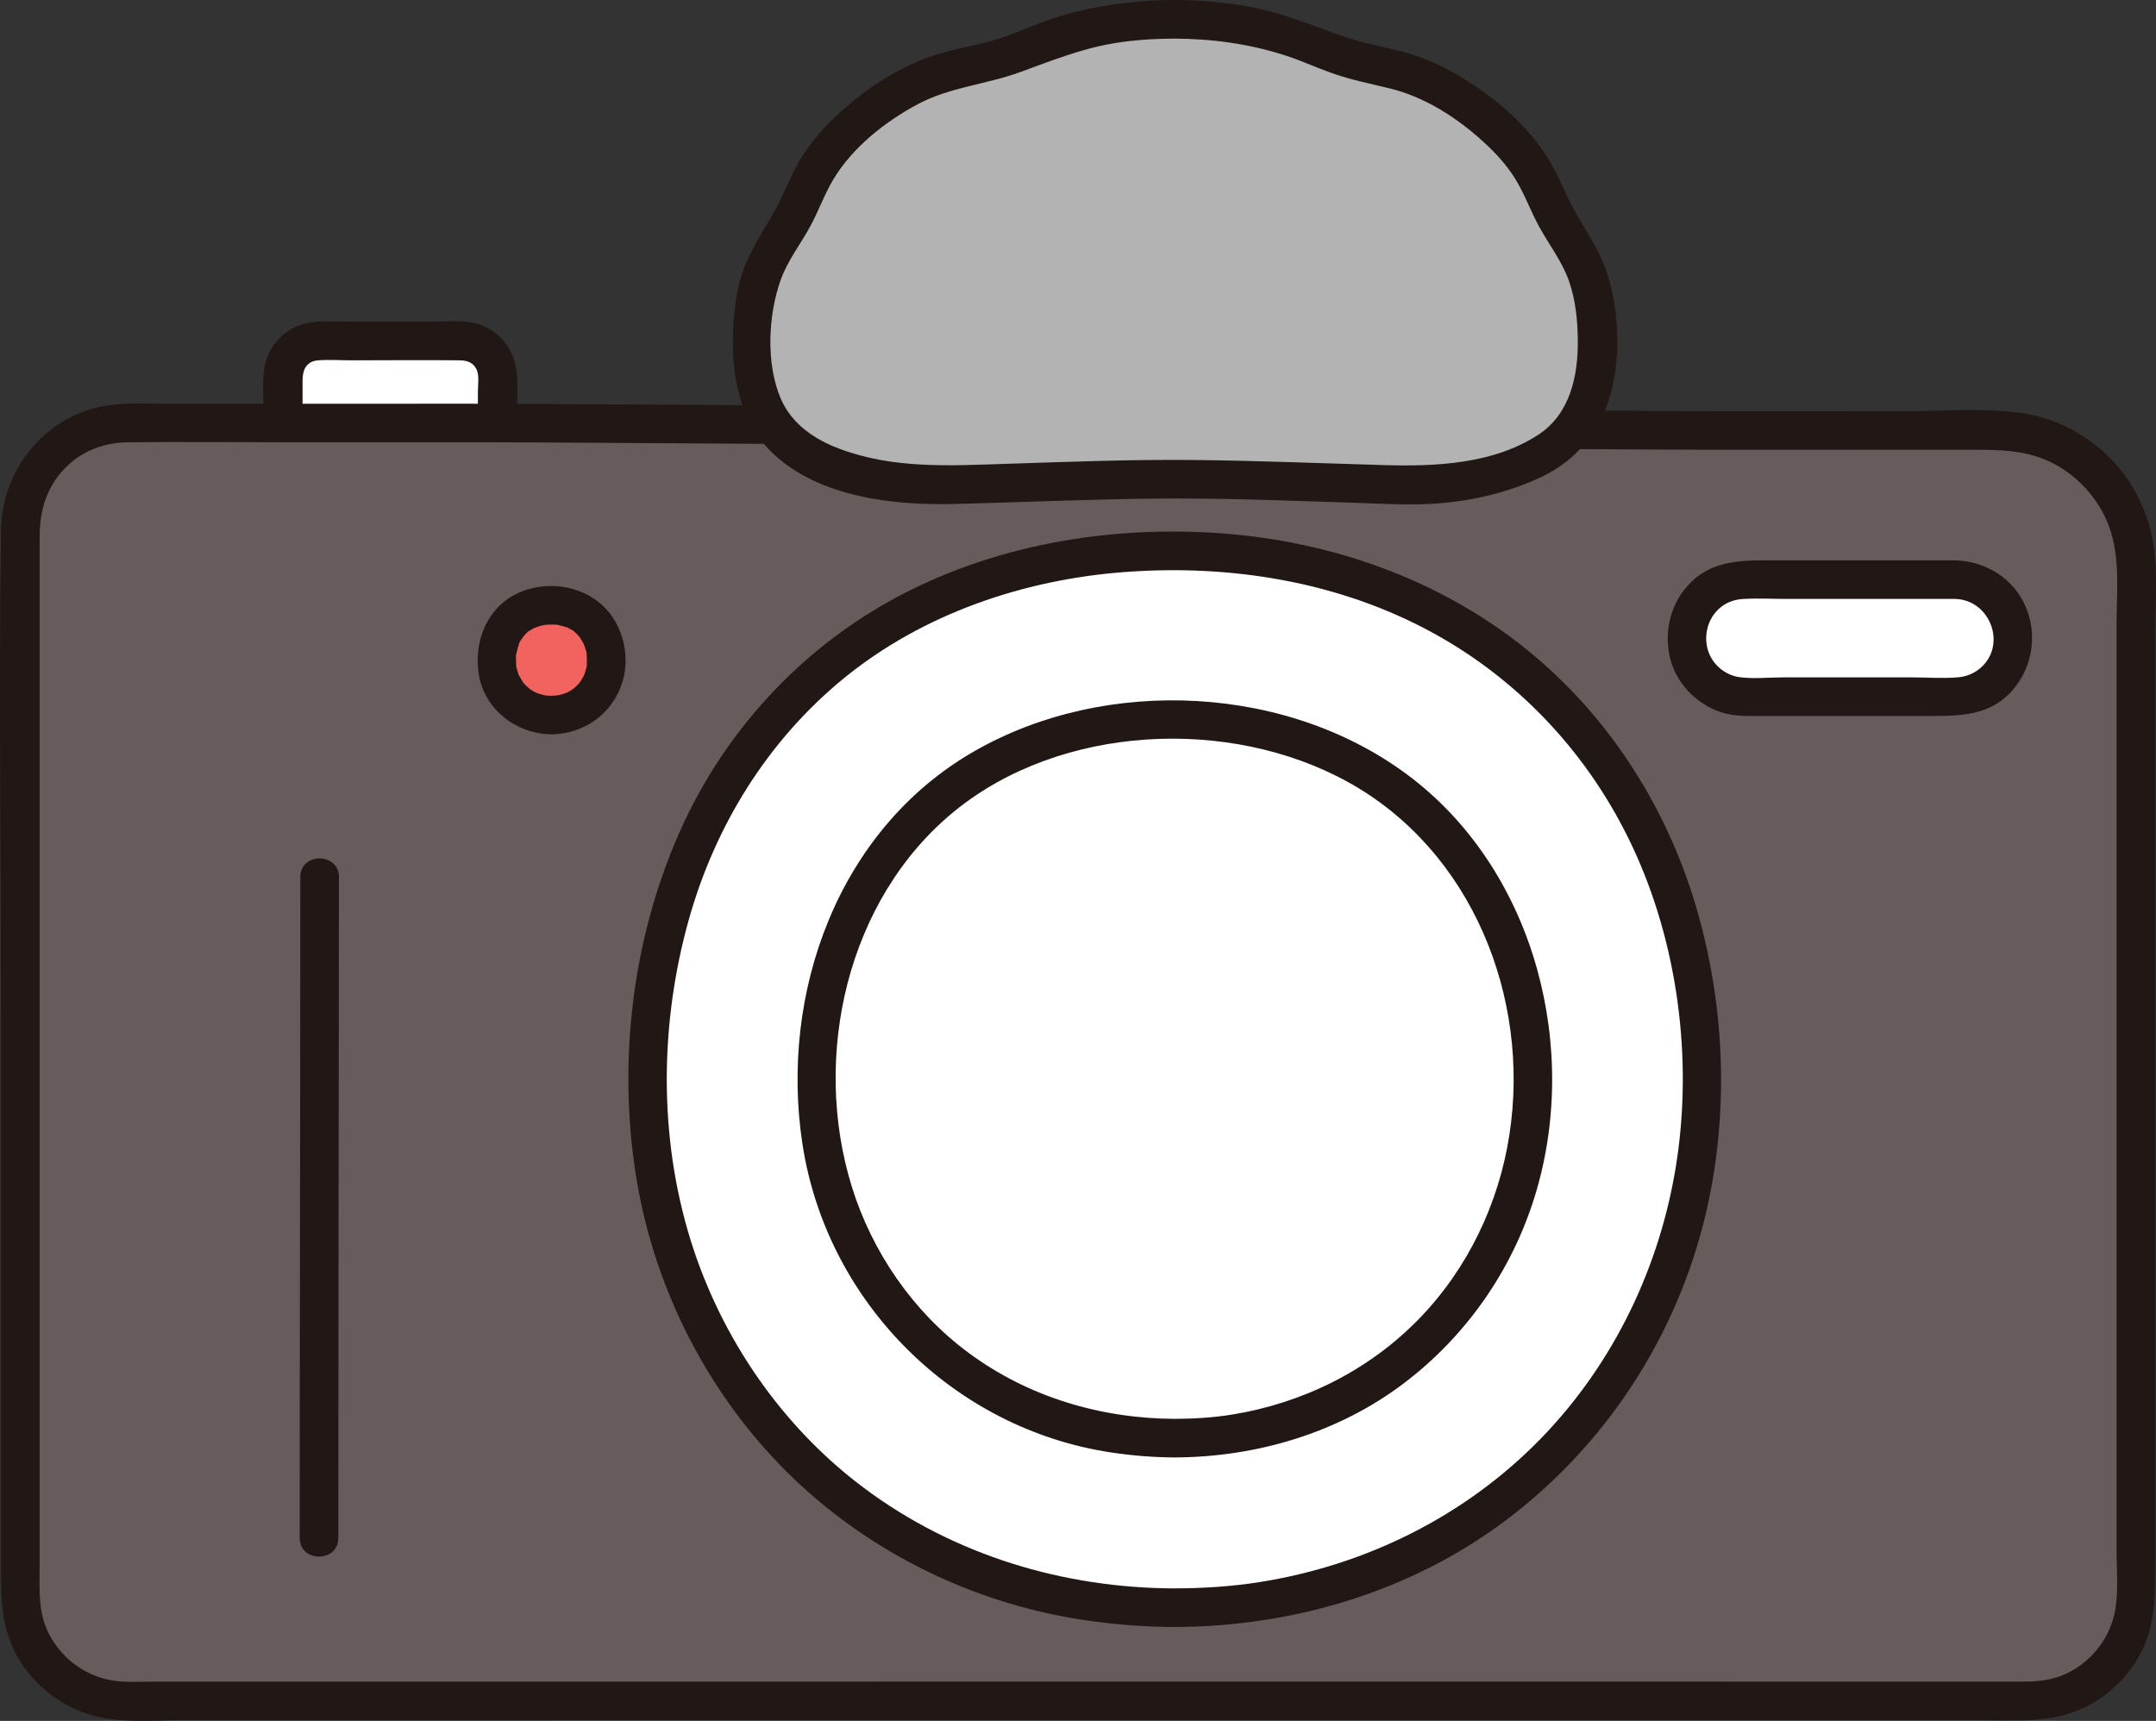
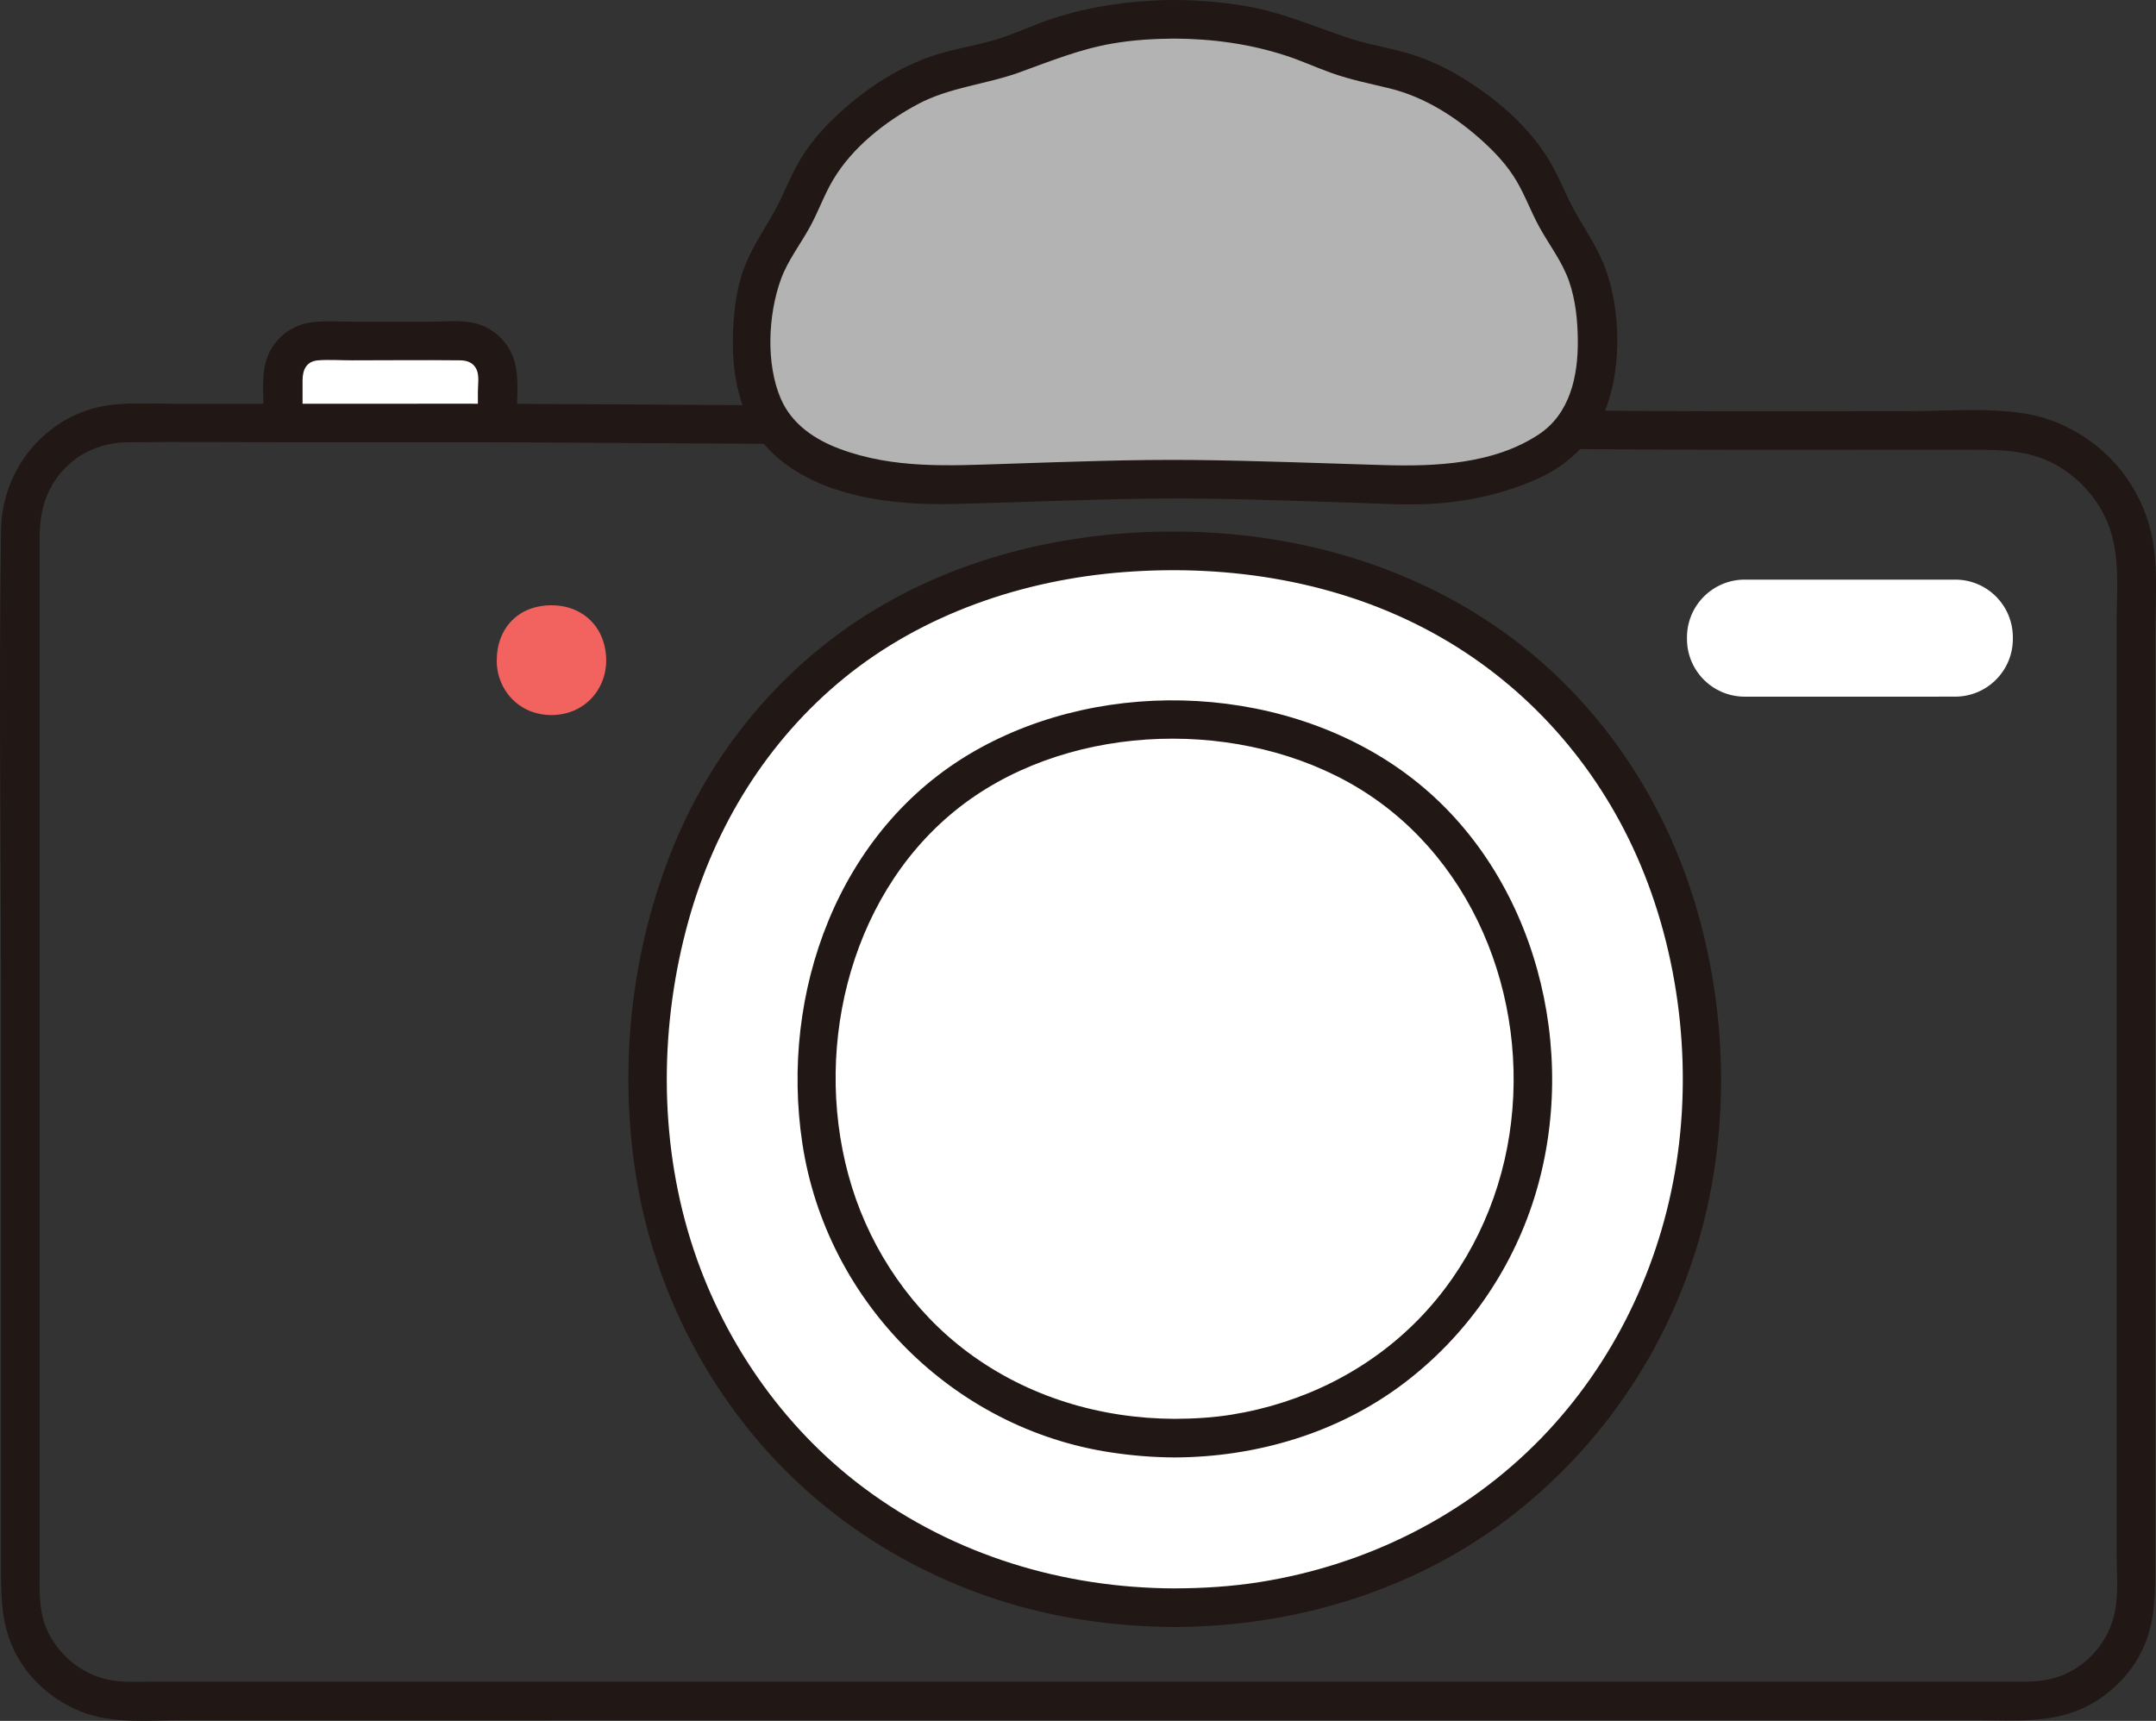
<svg xmlns="http://www.w3.org/2000/svg" id="b" width="223.419" height="178.363" viewBox="0 0 223.419 178.363">
  <rect x="0" y="0" width="223.419" height="178.363" fill="#333333" stroke="none" />
  <defs>
    <style>.d{fill:#211715;}.d,.e,.f,.g,.h{stroke-width:0px;}.e{fill:#f2635f;}.f{fill:#645d5c;}.g{fill:#fff;}.h{fill:#b3b3b3;}</style>
  </defs>
  <g id="c">
    <path class="g" d="M51.516,38.765c-.103-1.904-1.68-3.417-3.61-3.417h-14.938c-1.997,0-3.616,1.622-3.615,3.619,0,2.473,0,4.443,0,4.443v.433c6.855,0,22.016,0,22.016,0,.047,0,.098,0,.153,0,0-1.936,0-3.368,0-4.879,0-.067-.002-.133-.005-.199Z" />
-     <path class="f" d="M178.939,176.292c-54.73,0-113.993.002-165.809.009-6.088,0-11.021-4.932-11.021-11.02,0-20.899,0-65.026,0-110.378,0-6.108,4.951-11.06,11.059-11.06h38.199c7.023,0,118.915.779,125.951.777,7.882-.003,18.799-.004,29.733-.004,7.888,0,14.282,6.396,14.282,14.284,0,43.806,0,86.2.003,106.376,0,6.088-4.931,11.017-11.019,11.017-10.228,0-20.717,0-31.378,0Z" />
    <path class="g" d="M121.725,166.634c32.281,0,54.594-25.002,54.594-54.258,0-32.734-22.793-55.276-54.596-55.276-33.029,0-54.596,22.753-54.596,55.276,0,29.456,22.43,54.258,54.598,54.258Z" />
    <path class="g" d="M202.614,60.076c-5.506,0-13.35,0-21.81,0-3.306,0-5.989,2.68-5.989,5.985v.163c0,3.306,2.68,5.985,5.986,5.984,7.267-.002,14.534-.002,21.801-.002,3.303,0,5.981-2.677,5.984-5.979,0-.053,0-.107,0-.16.004-3.308-2.665-5.991-5.973-5.991Z" />
    <path class="g" d="M121.725,149.061c21.923,0,37.077-16.98,37.077-36.849,0-22.231-15.48-37.541-37.079-37.541-22.431,0-37.079,15.452-37.079,37.541,0,20.005,15.233,36.849,37.08,36.849Z" />
    <path class="e" d="M57.147,74.114c3.353,0,5.671-2.597,5.671-5.636,0-3.4-2.367-5.742-5.671-5.742-3.431,0-5.671,2.363-5.671,5.742,0,3.06,2.33,5.636,5.671,5.636Z" />
    <path class="d" d="M178.939,174.292c-16.197,0-32.393,0-48.59,0-16.453,0-32.906.001-49.358.002-15.96,0-31.919.002-47.879.004-3.875,0-7.749,0-11.624.001-1.911,0-3.821,0-5.732,0-1.6,0-3.243.132-4.809-.264-2.569-.65-4.688-2.378-5.896-4.729-1.135-2.21-.943-4.638-.943-7.041,0-11.506,0-23.013,0-34.519,0-15.577,0-31.153,0-46.73,0-8.456,0-16.911,0-25.367,0-2.91.817-5.478,3.008-7.491,1.667-1.532,3.853-2.288,6.095-2.316,5.77-.07,11.544,0,17.314,0h20.176c2.669,0,5.338.019,8.007.035,6.268.036,12.536.076,18.804.116,8.445.054,16.89.109,25.335.164,9.132.06,18.265.12,27.397.179,8.193.053,16.387.106,24.58.158,5.765.036,11.53.073,17.296.104,6.616.035,13.232.019,19.848.019,4.2,0,8.4,0,12.599,0,3.195,0,6.064.086,8.871,1.79,2.267,1.376,4.107,3.524,5.059,6.007,1.267,3.305.835,7.007.835,10.472,0,16.383,0,32.766,0,49.149,0,13.116,0,26.231.001,39.347,0,2.482,0,4.964,0,7.447,0,2.269.277,4.754-.351,6.954-.732,2.562-2.635,4.727-5.085,5.786-1.308.565-2.653.721-4.062.725-2.09.006-4.179,0-6.269,0-8.21,0-16.42,0-24.629,0-2.574,0-2.578,4,0,4,8.694,0,17.388,0,26.082,0,3.648,0,7.34.335,10.747-1.205,2.721-1.23,5.042-3.495,6.297-6.211,1.216-2.631,1.271-5.286,1.271-8.123,0-2.418,0-4.837,0-7.255,0-5.969,0-11.939,0-17.908,0-15.277,0-30.554,0-45.831,0-8.627,0-17.253,0-25.88,0-3.748.423-7.765-.613-11.417-.825-2.909-2.492-5.624-4.751-7.64-2.278-2.033-5.112-3.475-8.138-3.959-3.953-.633-8.154-.248-12.147-.248-6.86,0-13.72.012-20.579.004-3.691-.004-7.381-.035-11.072-.056-7.169-.043-14.338-.088-21.507-.134-9.001-.058-18.003-.117-27.004-.175-9.187-.06-18.375-.12-27.562-.18-7.727-.05-15.454-.1-23.182-.147-4.621-.028-9.241-.059-13.862-.078-3.768-.016-7.537-.005-11.305-.005-8.049,0-16.098,0-24.146,0-2.054,0-4.176-.134-6.216.158C4.866,42.915.203,48.524.11,54.903c-.247,16.912,0,33.846,0,50.76,0,14.07,0,28.14,0,42.209,0,5.13,0,10.26,0,15.39,0,2.893.17,5.598,1.564,8.21,1.457,2.732,3.922,4.827,6.788,5.954,3.26,1.283,6.945.874,10.375.874,3.934,0,7.867,0,11.801-.001,8.061,0,16.121-.002,24.182-.002,16.619-.001,33.237-.002,49.856-.003,16.755,0,33.509-.001,50.264-.001,8,0,16,0,24,0,2.574,0,2.578-4,0-4Z" />
-     <path class="d" d="M31.122,90.904c0,17.374-.04,34.748-.055,52.122-.005,5.46-.008,10.92-.008,16.38,0,2.574,4,2.578,4,0,0-18.913.035-37.827.055-56.74.004-3.921.008-7.841.008-11.762,0-2.574-4-2.578-4,0h0Z" />
    <path class="d" d="M53.522,43.825c0-1.988.325-4.322-.177-6.261-.504-1.952-2.087-3.533-4.038-4.039-1.526-.395-3.335-.177-4.889-.177h-7.577c-1.471,0-2.994-.113-4.459.047-2.303.252-4.268,1.912-4.853,4.171-.473,1.827-.176,3.962-.176,5.843,0,2.574,4,2.578,4,0,0-1.337-.007-2.674,0-4.012.006-1.097.419-1.959,1.618-2.05,1.148-.087,2.336,0,3.486,0,3.739,0,7.48-.043,11.219,0,.73.008,1.394.238,1.716.963.29.654.13,1.564.13,2.263,0,1.083,0,2.167,0,3.25,0,2.574,4,2.578,4,0h0Z" />
    <path class="d" d="M121.725,168.634c12.272-.036,24.497-3.656,34.35-11.08,9.291-7.001,16.157-16.787,19.632-27.891,3.591-11.475,3.442-24.232.036-35.735-3.175-10.72-9.481-20.378-18.342-27.242-9.194-7.123-20.504-10.851-32.062-11.487-11.702-.644-23.786,1.647-33.978,7.576-9.344,5.435-16.746,13.849-21.063,23.749-4.747,10.887-6.24,23.267-4.448,34.996,1.739,11.39,7.054,22.187,15.1,30.445,8.307,8.526,19.391,14.104,31.14,15.911,3.192.491,6.406.748,9.636.758,2.574.008,2.578-3.992,0-4-11.552-.034-22.857-3.448-32.157-10.381-8.542-6.368-14.86-15.581-18.009-25.732-3.312-10.677-3.194-22.415-.196-33.154,2.732-9.785,8.196-18.628,16.092-25.074,8.175-6.673,18.596-10.206,29.041-10.999,11.002-.834,22.277.977,32.017,6.317,9.094,4.986,16.267,12.775,20.658,22.156,4.684,10.008,6.244,21.896,4.546,32.801-1.66,10.665-6.472,20.729-14.005,28.492-7.824,8.064-18.144,13.18-29.216,14.925-2.899.457-5.839.638-8.772.647-2.573.008-2.578,4.008,0,4Z" />
    <path class="d" d="M121.725,151.061c8.481-.037,16.934-2.527,23.735-7.675,6.396-4.841,11.12-11.555,13.528-19.211,4.792-15.236.203-33.523-12.597-43.46-12.605-9.786-31.749-10.751-45.521-2.798-14.047,8.112-20.092,25.025-17.721,40.621,2.489,16.374,15.582,29.529,31.972,32.002,2.19.33,4.388.511,6.603.52,2.574.011,2.578-3.989,0-4-7.697-.033-15.226-2.279-21.429-6.899-5.698-4.242-9.921-10.385-12.021-17.153-4.188-13.498-.524-29.814,10.623-38.919,11.013-8.995,28.472-9.825,40.762-3.049,12.852,7.085,18.948,22.321,16.757,36.563-1.097,7.136-4.308,13.876-9.347,19.069-5.217,5.377-12.067,8.765-19.443,9.953-1.95.314-3.93.426-5.903.435-2.573.011-2.579,4.011,0,4Z" />
-     <path class="d" d="M202.614,58.076c-6.611,0-13.221,0-19.832,0-3.015,0-5.836.271-7.95,2.688-1.752,2.004-2.384,4.733-1.799,7.319.606,2.677,2.704,4.862,5.282,5.729,1.44.484,2.971.397,4.467.396,1.982,0,3.964,0,5.946,0,3.881,0,7.763,0,11.644,0,3.097,0,6.02-.168,8.196-2.686,2.077-2.403,2.594-5.812,1.31-8.72s-4.135-4.637-7.264-4.724c-2.575-.072-2.573,3.928,0,4,3.7.103,5.45,4.946,2.454,7.287-.609.476-1.361.766-2.127.834-1.575.14-3.217.01-4.799.01-2.973,0-5.946,0-8.919,0-1.486,0-2.973,0-4.459,0-1.447,0-3,.166-4.436-.011-1.683-.208-3.106-1.513-3.438-3.177-.308-1.542.232-3.163,1.492-4.136.654-.504,1.438-.753,2.251-.803,1.515-.094,3.063-.005,4.582-.005,5.799,0,11.599,0,17.398,0,2.574,0,2.578-4,0-4Z" />
-     <path class="d" d="M57.147,76.114c3.362-.043,6.311-2.119,7.331-5.351.932-2.955-.031-6.499-2.501-8.408s-6.123-2.158-8.854-.596c-2.839,1.623-3.994,4.957-3.517,8.078.564,3.694,3.899,6.23,7.541,6.277,1.046.013,2.048-.93,2-2-.049-1.095-.879-1.986-2-2-.165-.002-.329-.015-.493-.019-.522-.012.398.106-.101-.011-.251-.059-.501-.11-.747-.191-.096-.032-.189-.068-.284-.102.479.171.031.006-.064-.043-.26-.135-.503-.293-.741-.464.434.311-.143-.152-.244-.255-.1-.103-.19-.214-.287-.319.308.335.083.12.011.005-.141-.224-.269-.451-.4-.68-.054-.094-.21-.301.024.083-.094-.154-.14-.377-.189-.55-.061-.213-.172-.5-.158-.72-.031.472.017.152.015.01-.001-.126-.012-.253-.013-.38,0-.209-.05-.579.041-.773l-.033.234c.015-.097.032-.194.051-.291.033-.166.073-.329.119-.492.032-.114.068-.226.107-.338l.048-.132c.081-.205.067-.173-.04.095-.036-.108.267-.504.325-.596.059-.093.135-.181.188-.277.132-.237-.326.346-.022.04.068-.069.459-.571.571-.555l-.195.148c.072-.053.145-.104.219-.154.075-.05.151-.097.229-.143.118-.069.241-.127.36-.193.386-.214-.303.069-.032.009.252-.056.497-.17.751-.229.096-.022.193-.038.288-.06.224-.036.196-.034-.085.006.102-.011.205-.02.307-.027.261-.017.524-.02.786-.008.135.006.328-.007.456.037-.045-.015-.457-.09-.09-.004.26.06.517.115.77.2.103.034.243.061.332.122-.435-.295-.033,0,.088.066.187.102.5.235.633.406-.227-.293-.196-.163-.089-.056.096.096.2.183.294.281.075.077.144.185.228.252.207.165-.254-.393-.02-.027.15.235.285.473.422.715.232.411-.124-.412.022.043.029.092.065.181.093.273.073.231.24.623.204.866.006-.043-.038-.471-.014-.074.009.158.023.315.026.473.003.129.002.259-.003.388-.006.143.048.667.008.138.019.253-.125.621-.2.857-.039.124-.075.301-.147.41.169-.258.075-.174-.04.045-.134.255-.29.493-.458.727.302-.422.019-.041-.052.036-.097.105-.199.207-.304.305-.075.07-.456.36-.038.056-.118.086-.236.169-.359.247-.124.078-.252.151-.382.219-.198.103-.371.155-.064.045-.289.104-.578.199-.879.263-.1.021-.605.068-.095.028-.219.017-.436.031-.656.034-1.046.014-2.049.91-2,2,.048,1.072.879,2.014,2,2Z" />
    <path class="h" d="M121.723,2c-6.789,0-11.719,1.552-14.891,2.896-2.26.958-4.608,1.67-7.02,2.128-2.51.477-5.61,1.561-9.36,4.413-3.919,2.98-5.757,5.618-6.782,8.036-.796,1.88-1.753,3.68-2.869,5.389-1.345,2.059-2.24,4.212-2.554,6.582-.4,3.019-.483,5.556.206,8.689.656,2.987,2.503,5.509,5.166,7.012,1.934,1.091,6.687,3.129,13.298,3.129,2.973,0,17.145-.608,24.806-.608s21.833.608,24.806.608c6.612,0,11.365-2.037,13.298-3.129,2.663-1.503,4.509-4.026,5.166-7.012.689-3.134.606-5.67.206-8.689-.313-2.365-1.204-4.513-2.544-6.567-1.108-1.7-2.071-3.482-2.869-5.348-1.038-2.426-2.908-5.07-6.855-8.071-3.764-2.863-6.845-3.953-9.341-4.433-2.397-.462-4.729-1.176-6.976-2.129-3.172-1.344-8.102-2.896-14.891-2.896Z" />
    <path class="d" d="M121.723,0c-4.297.023-8.623.599-12.712,1.948-1.792.591-3.5,1.397-5.289,1.993-1.996.665-4.06.97-6.075,1.539-4.208,1.187-8.033,3.721-11.176,6.716-1.403,1.337-2.683,2.86-3.661,4.538-.984,1.689-1.635,3.549-2.6,5.253-1.181,2.086-2.517,3.995-3.281,6.295-.719,2.165-.944,4.56-.983,6.832-.073,4.333.942,8.902,4.223,11.955,4.84,4.503,12.524,5.331,18.804,5.167,6.82-.178,13.636-.476,20.459-.556,6.984-.082,13.971.21,20.95.432,2.579.082,5.182.25,7.762.119,3.893-.197,7.736-1.044,11.29-2.654,3.358-1.522,5.932-4.179,7.144-7.689,1.439-4.168,1.317-9.644-.12-13.797-.766-2.214-2.058-4.063-3.204-6.078-.99-1.741-1.662-3.645-2.693-5.358-2.244-3.727-5.854-6.748-9.578-8.915-1.638-.953-3.408-1.739-5.232-2.259-2.077-.593-4.201-.917-6.254-1.619-3.581-1.224-6.896-2.667-10.671-3.279C126.471.204,124.104.013,121.723,0c-2.574-.014-2.577,3.986,0,4,3.916.021,7.773.545,11.504,1.758,1.622.527,3.167,1.241,4.772,1.813,1.965.7,3.971,1.093,5.99,1.586,3.705.904,7.029,3.059,9.812,5.617,1.263,1.161,2.417,2.428,3.303,3.902.919,1.529,1.523,3.223,2.377,4.789,1.035,1.898,2.403,3.632,3.117,5.691.683,1.971.89,4.092.906,6.169.028,3.66-.812,7.575-4.063,9.713-4.664,3.068-10.642,3.326-16.088,3.167-6.495-.189-12.99-.454-19.488-.526s-13.057.186-19.579.395c-5.88.189-11.666.552-17.297-1.561-2.547-.956-4.928-2.535-6.073-5.18-1.567-3.622-1.321-8.726.005-12.378.722-1.988,2.06-3.675,3.058-5.522.849-1.572,1.445-3.273,2.36-4.807,1.999-3.353,5.372-6.01,8.773-7.829,3.305-1.767,7.051-2.036,10.541-3.3,3.215-1.165,6.249-2.405,9.647-2.99,2.121-.365,4.273-.495,6.424-.507C124.297,3.986,124.302-.014,121.723,0Z" />
  </g>
</svg>